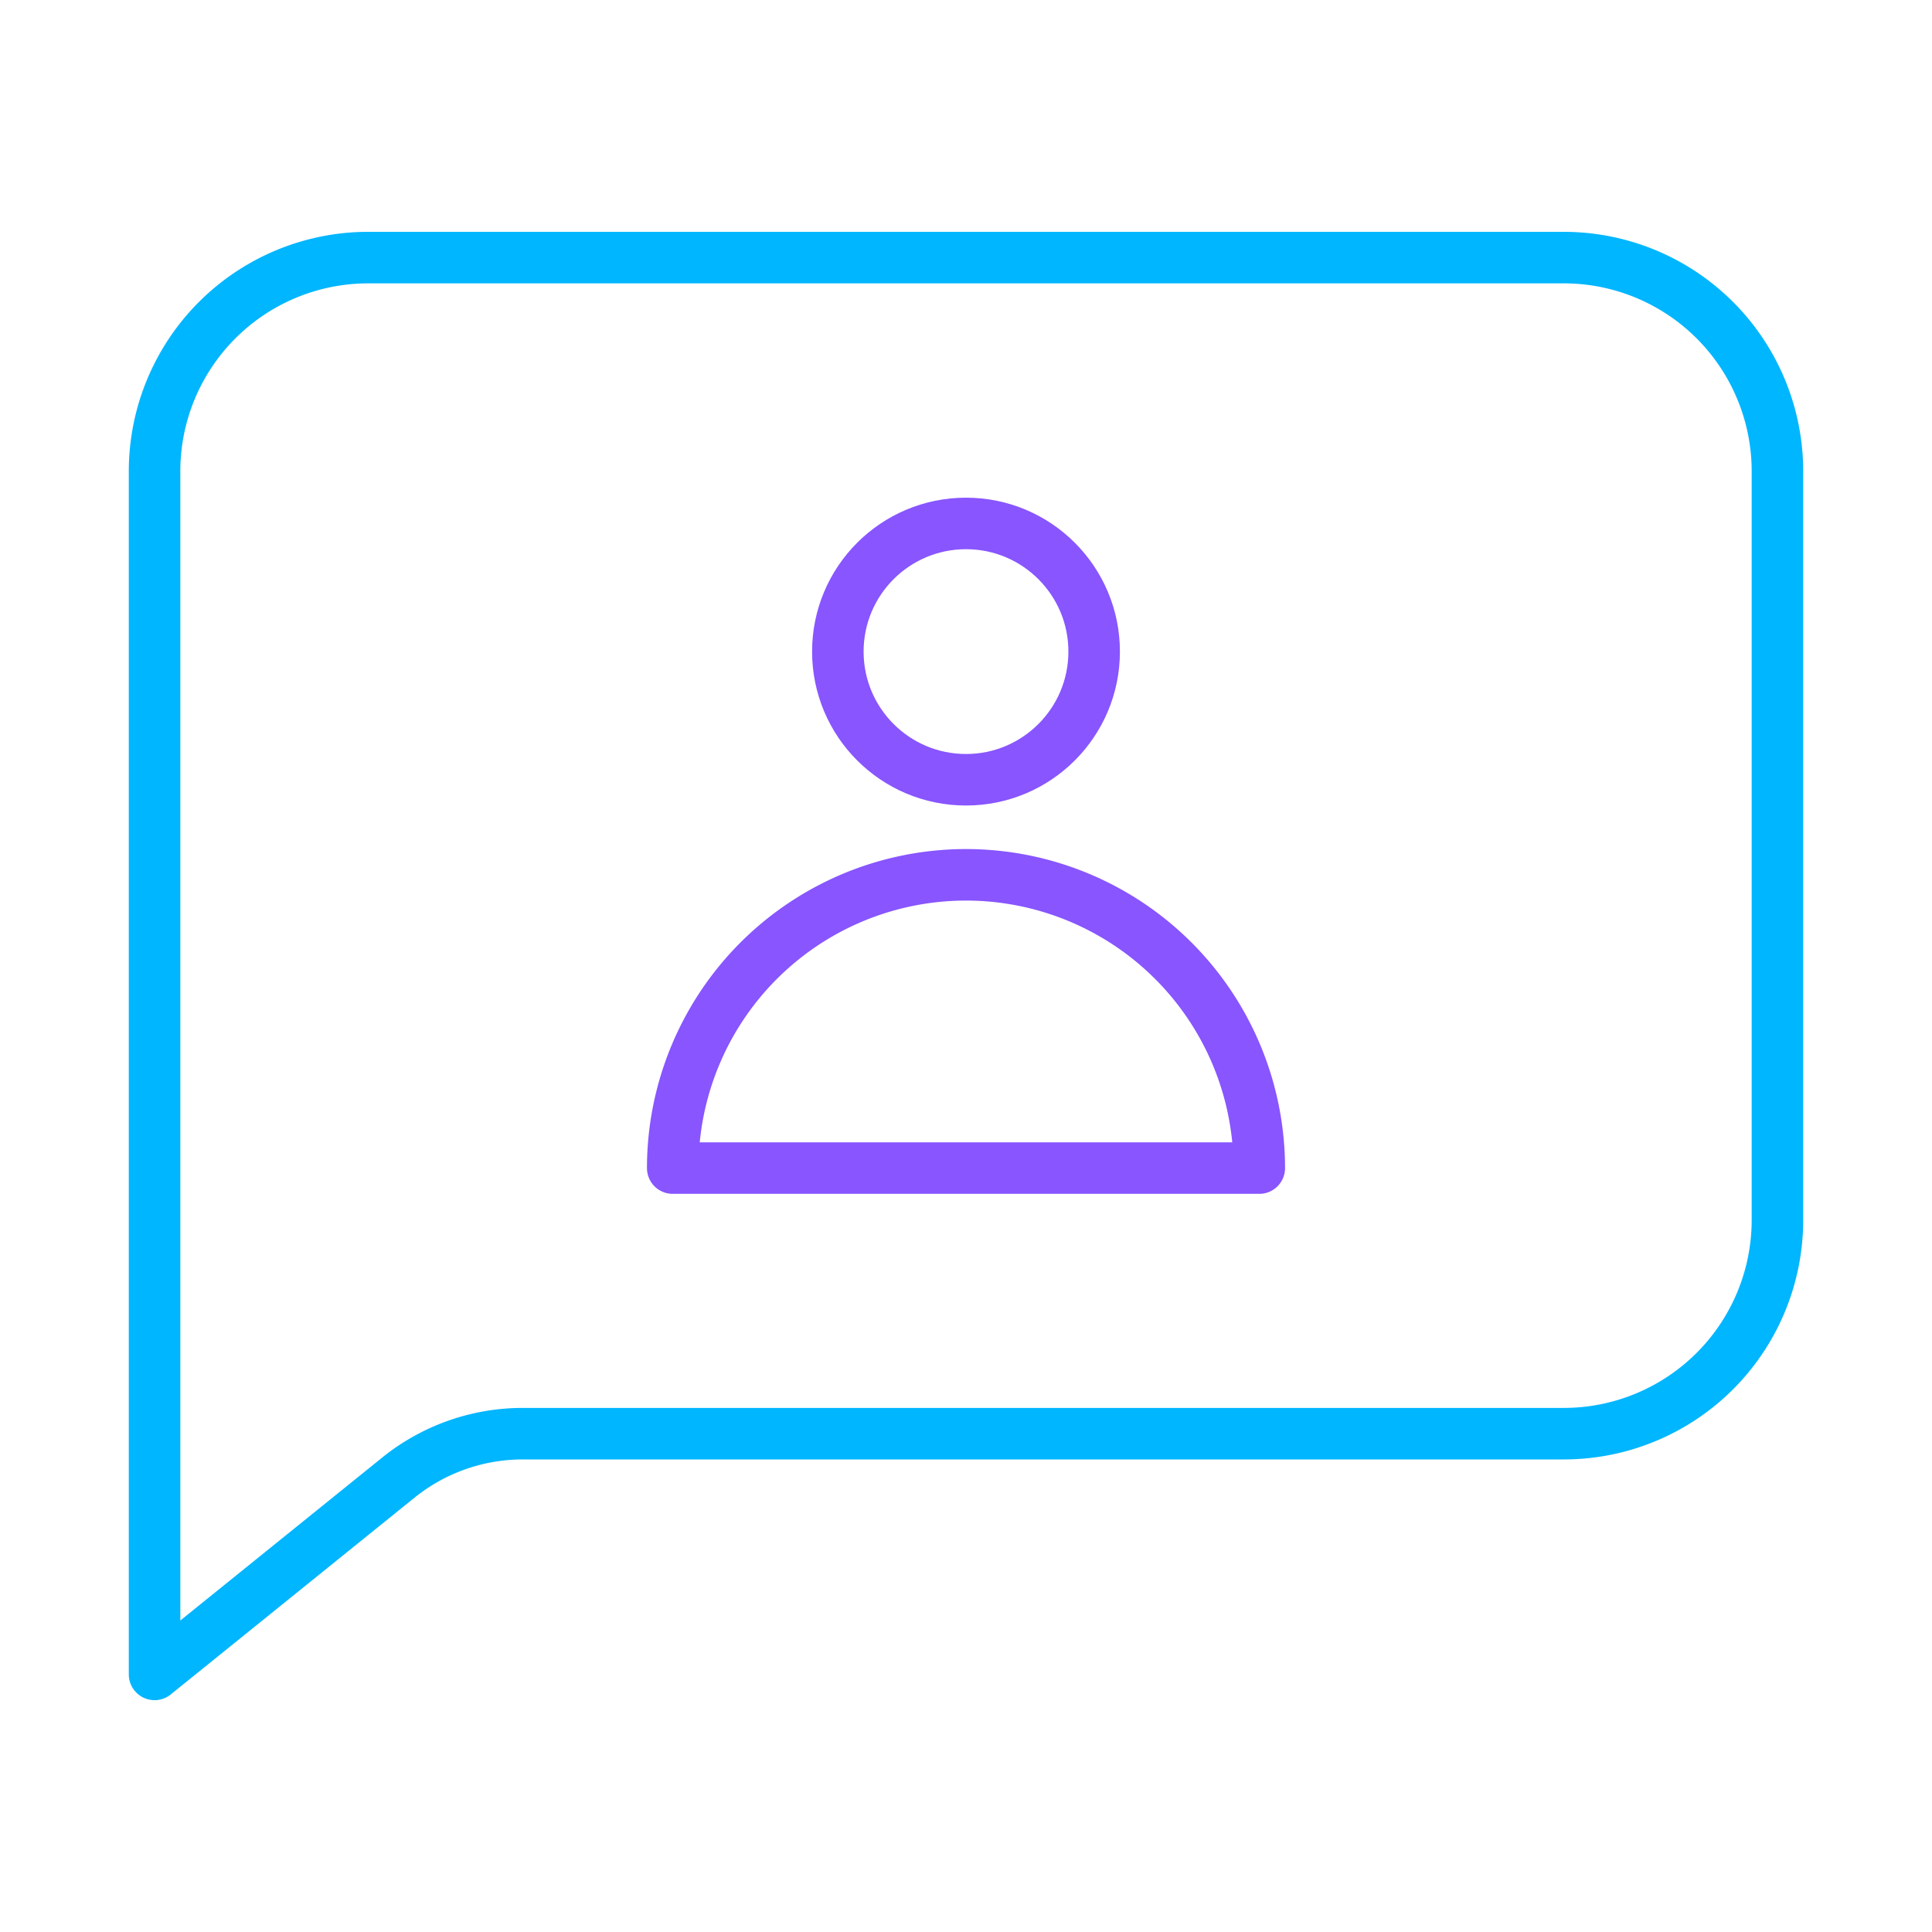
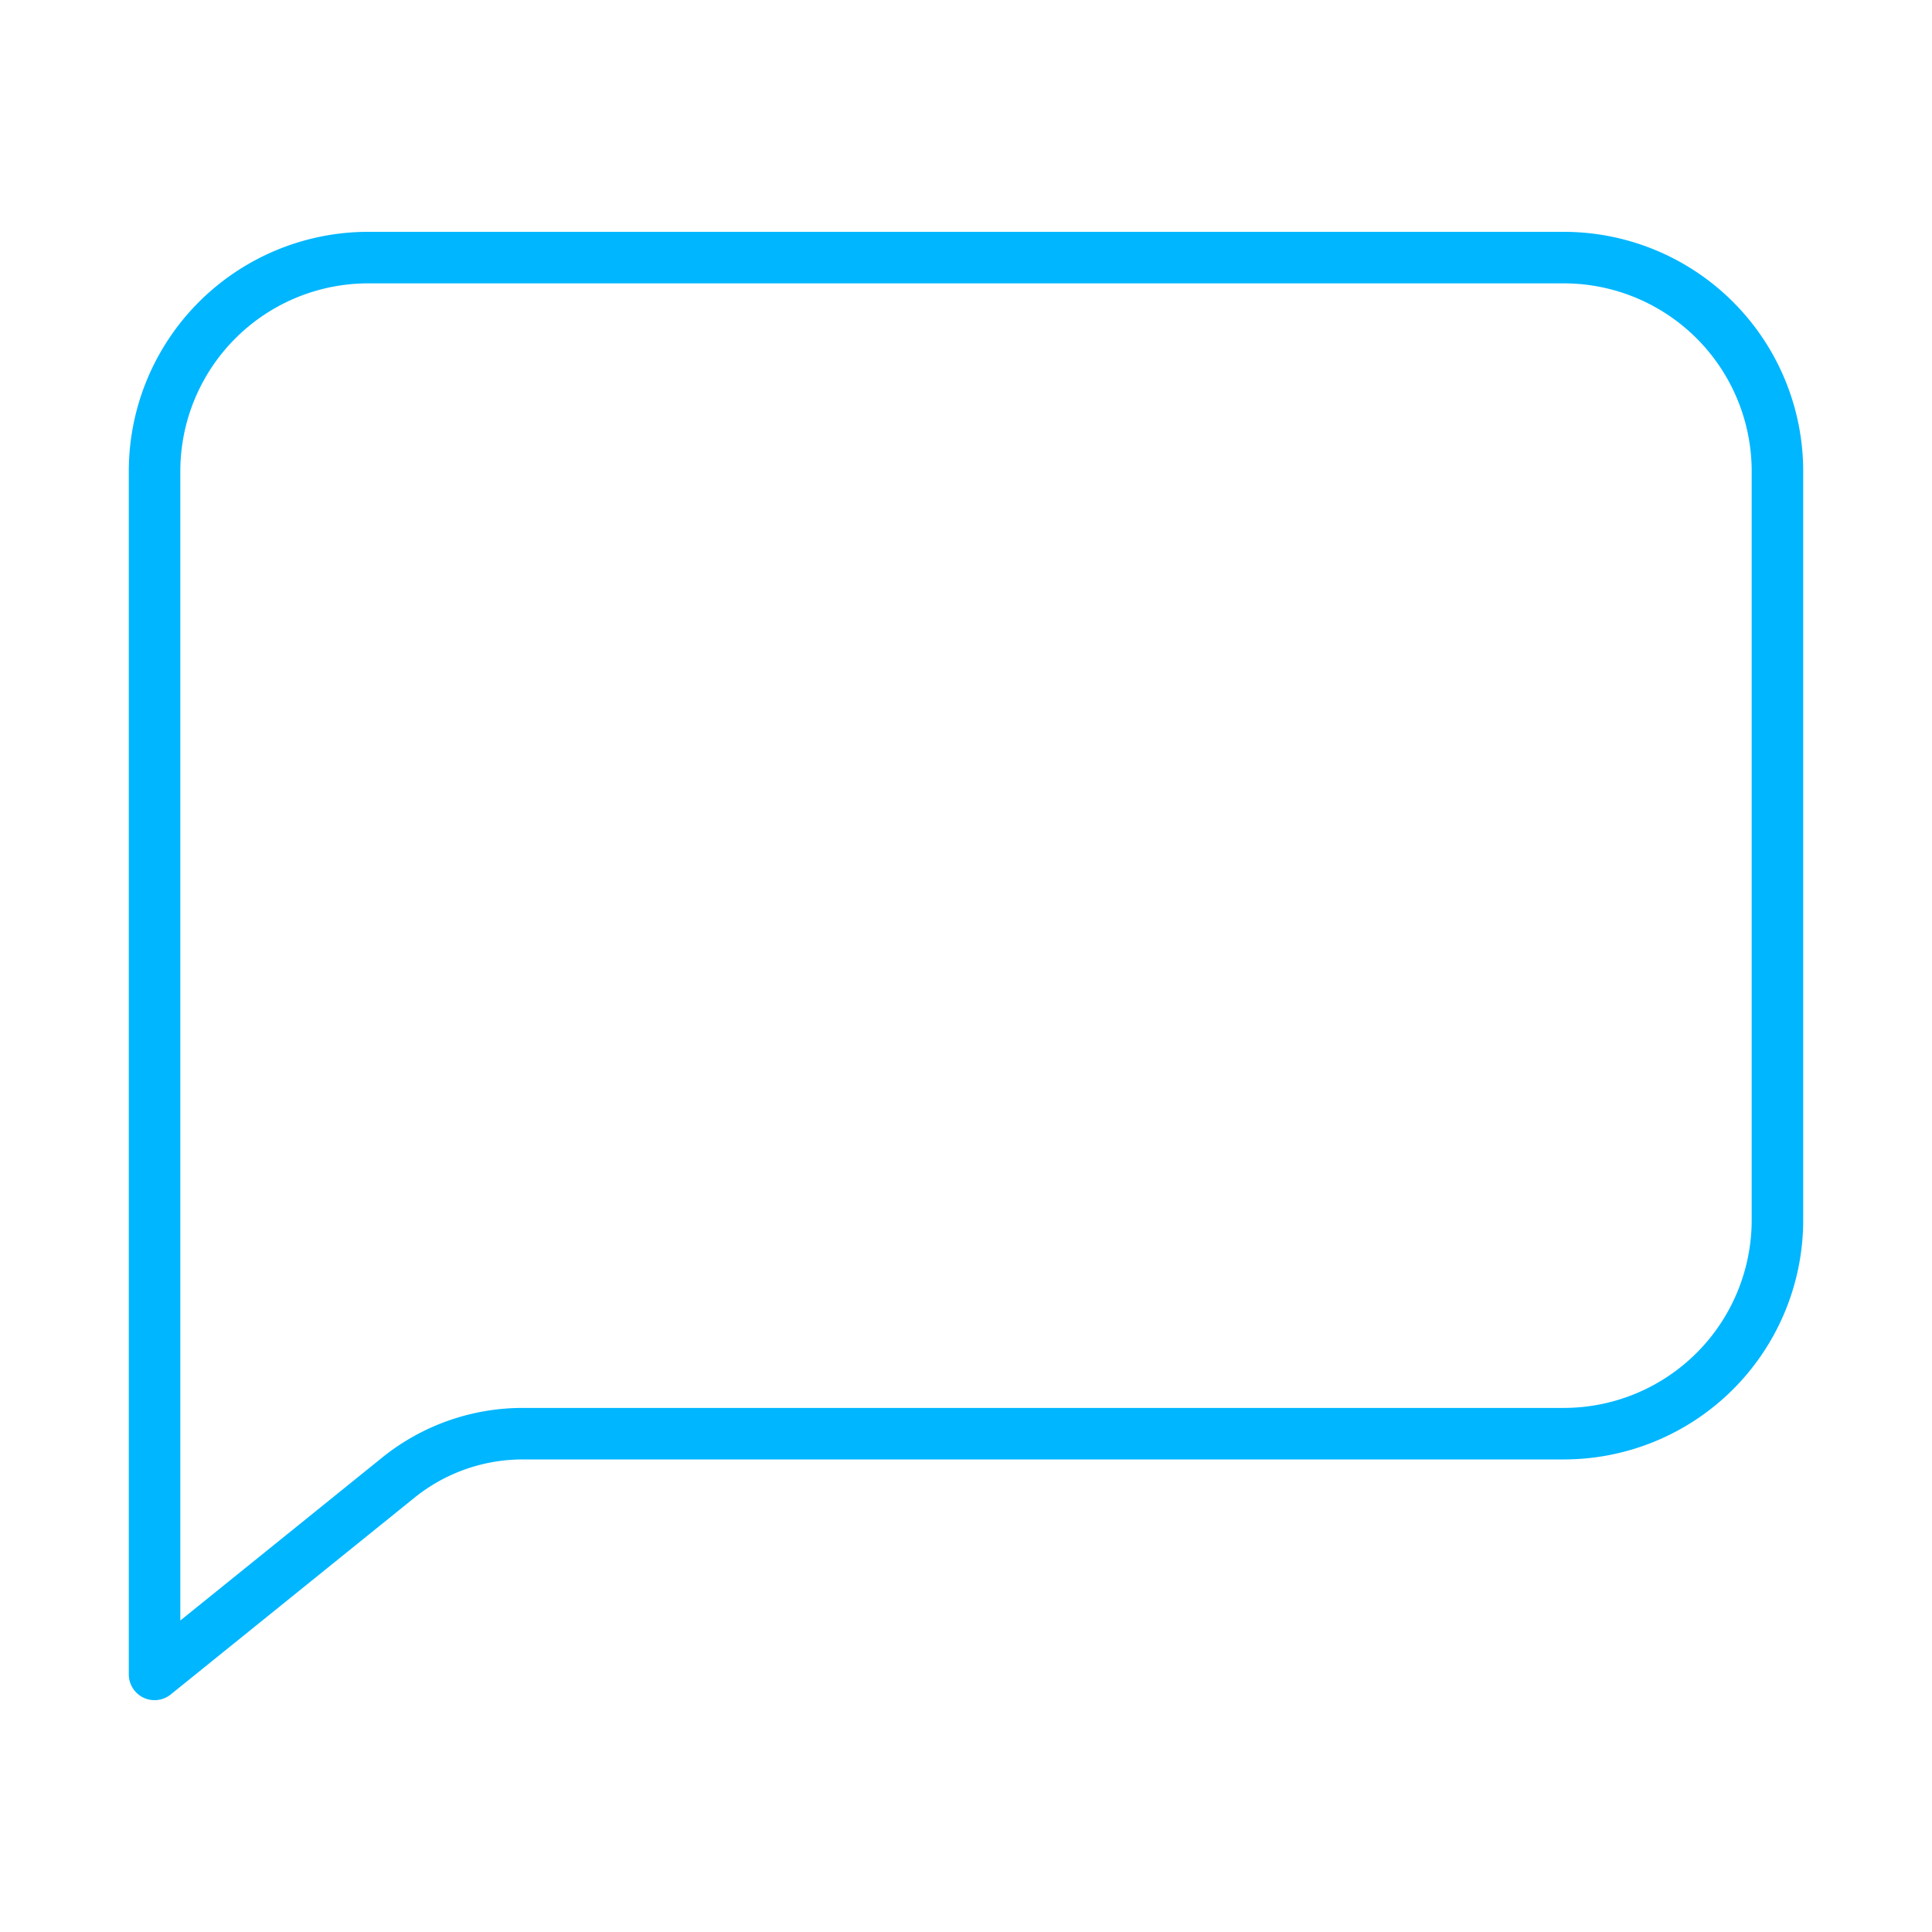
<svg xmlns="http://www.w3.org/2000/svg" id="Layer_1" data-name="Layer 1" viewBox="0 0 150 150">
  <defs>
    <style>.cls-1,.cls-2{fill:none;stroke-linecap:round;stroke-linejoin:round;stroke-width:4px;}.cls-1{stroke:#85f;}.cls-2{stroke:#00b6ff;}</style>
  </defs>
-   <circle class="cls-1" cx="75" cy="50.59" r="9.95" />
-   <path class="cls-1" d="M75,67.92A22.78,22.78,0,0,0,52.23,90.69H97.77A22.78,22.78,0,0,0,75,67.92Z" />
  <path class="cls-2" d="M121.44,111.31H40.6a15.39,15.39,0,0,0-9.67,3.41L12,130V36.62A16.59,16.59,0,0,1,28.56,20h92.88A16.59,16.59,0,0,1,138,36.62v58.1A16.59,16.59,0,0,1,121.44,111.31Z" />
</svg>